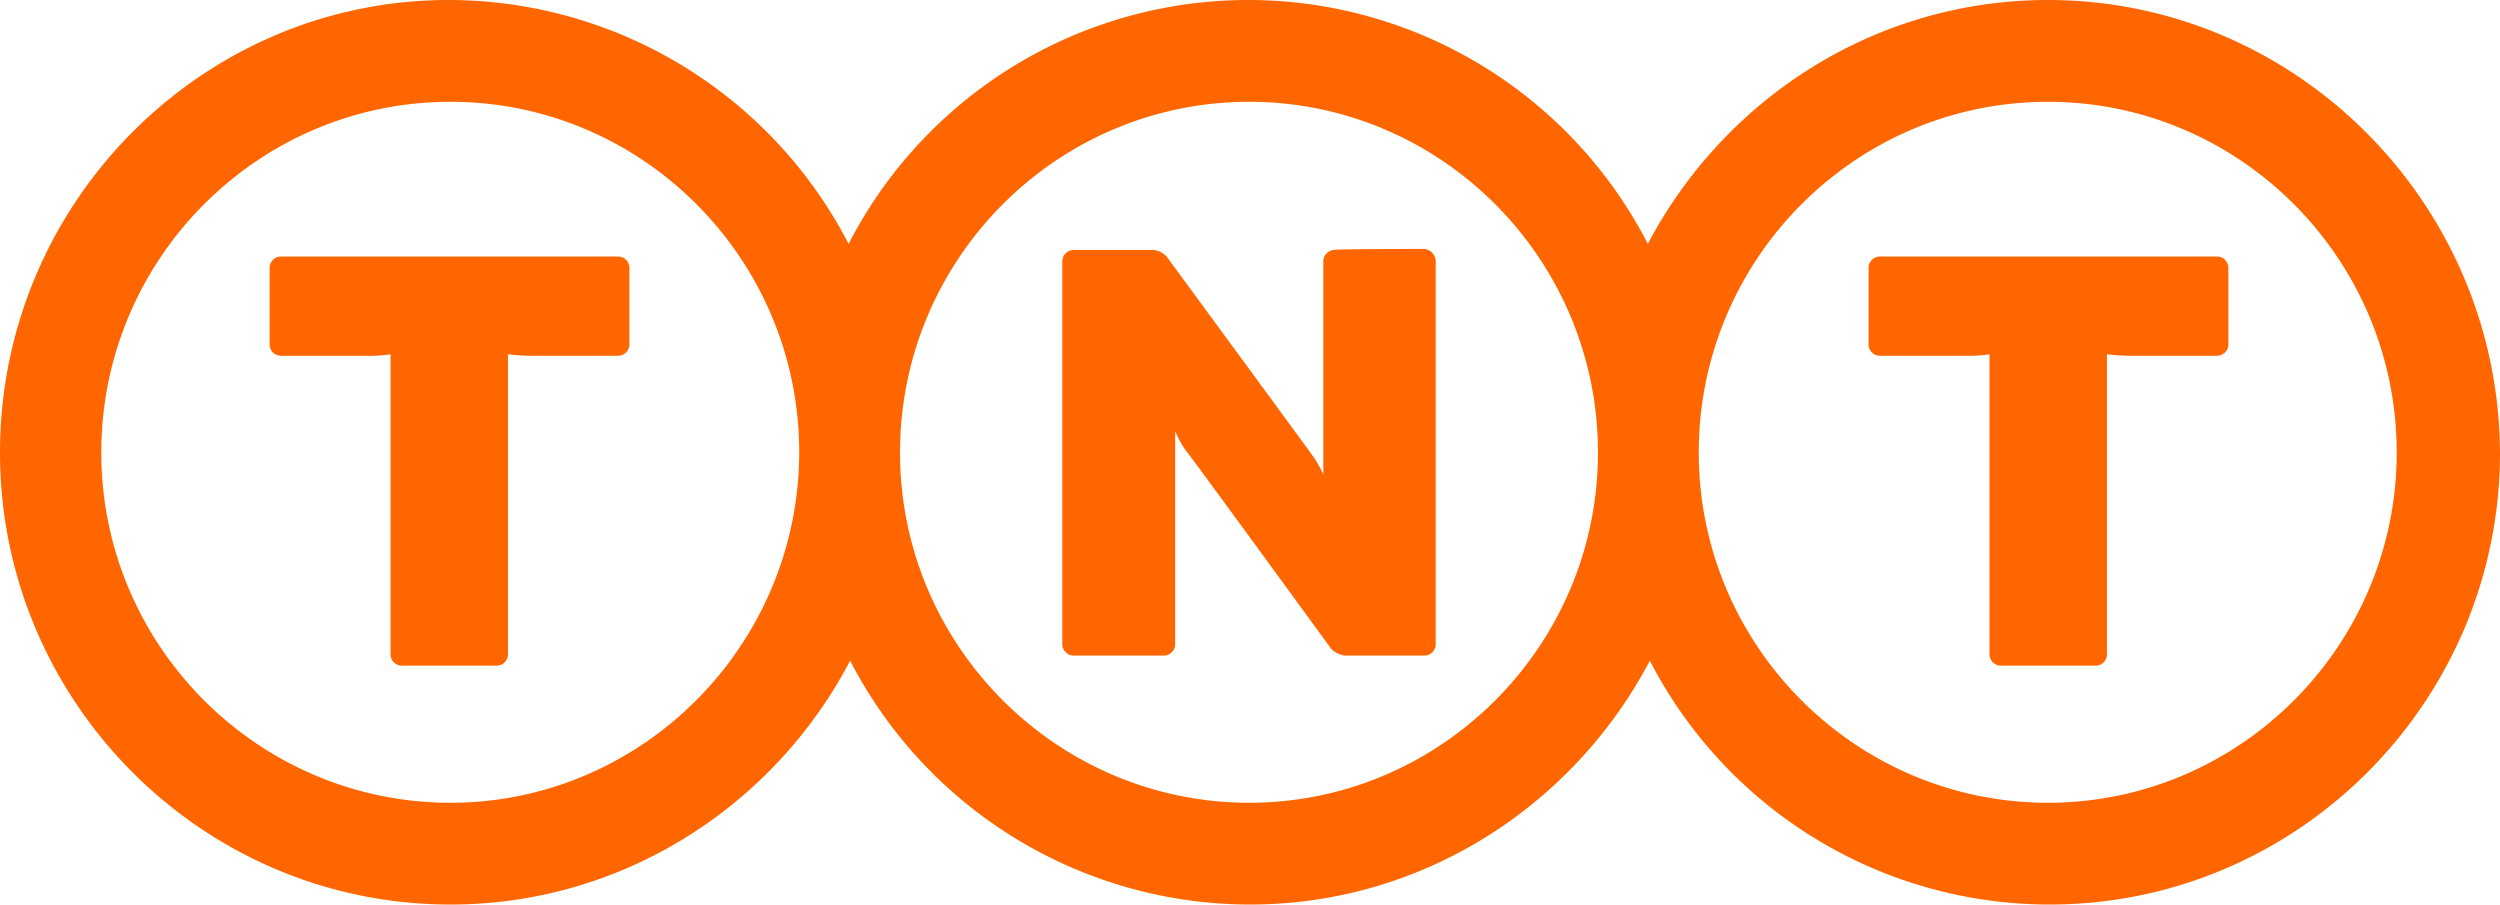
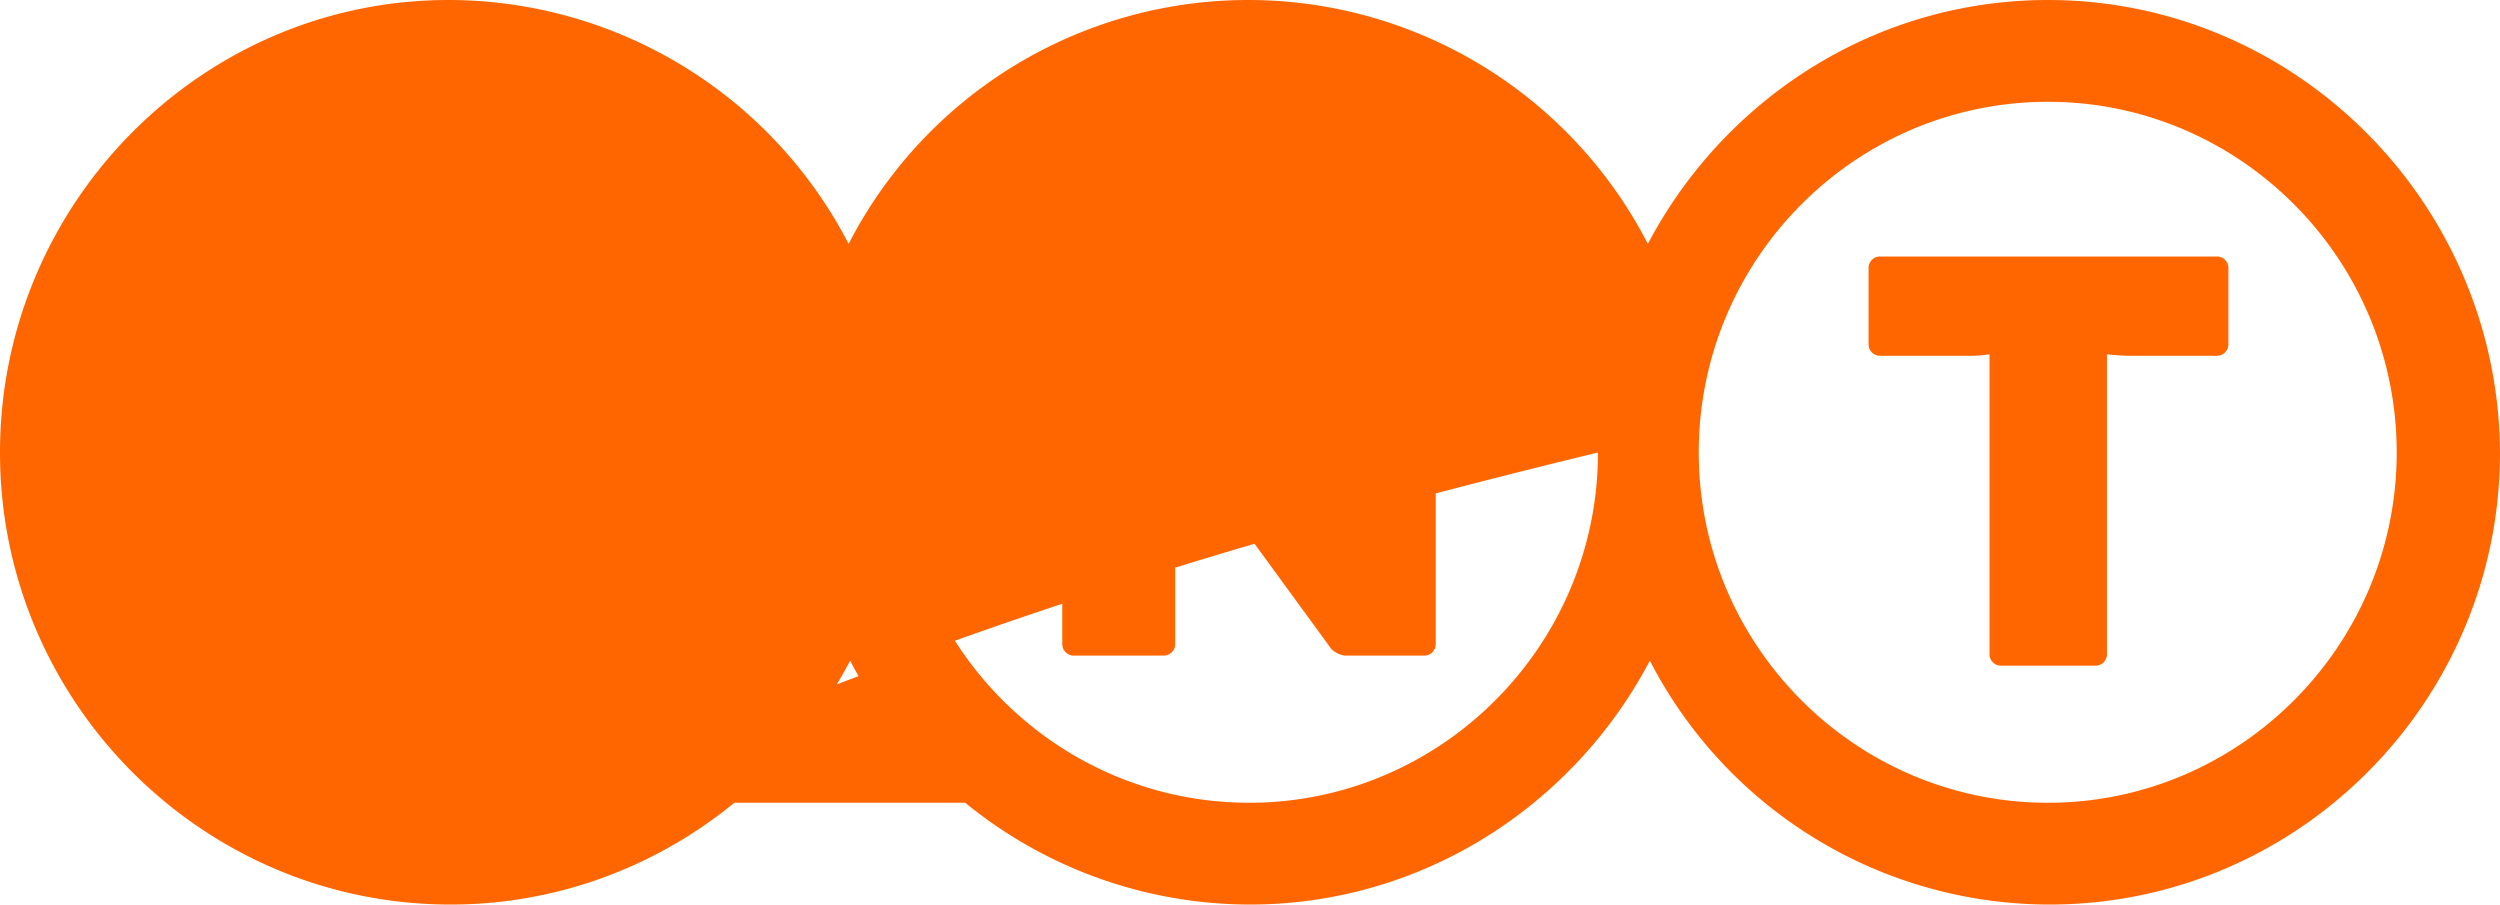
<svg xmlns="http://www.w3.org/2000/svg" height="215.4" width="595.32" viewBox="0 0 595.32 215.4">
-   <path d="M338.88,59.28a2.969,2.969,0,0,1,3,3v91.08a2.716,2.716,0,0,1-2.76,2.76H320.28a5.864,5.864,0,0,1-3.24-1.56s-33.84-46.44-34.92-47.64a21.834,21.834,0,0,1-2.28-4.32v50.76a2.746,2.746,0,0,1-2.88,2.76H255.84a2.746,2.746,0,0,1-2.88-2.76V62.28a2.746,2.746,0,0,1,2.88-2.76h18.84a5.189,5.189,0,0,1,3.12,1.56s33.48,45.6,34.92,47.64a25.564,25.564,0,0,1,2.4,4.32V62.28a2.716,2.716,0,0,1,2.76-2.76C317.88,59.28,337.56,59.28,338.88,59.28Zm148.8,131.88c-45.84,0-83.16-37.44-83.16-83.4,0-46.08,37.32-83.52,83.16-83.52,45.72,0,83.04,37.44,83.04,83.52C570.72,153.72,533.4,191.16,487.68,191.16Zm-190.2,0c-45.84,0-83.16-37.44-83.16-83.4,0-46.08,37.32-83.52,83.16-83.52,45.72,0,83.04,37.44,83.04,83.52C380.52,153.72,343.2,191.16,297.48,191.16Zm-190.2,0c-45.84,0-83.16-37.44-83.16-83.4,0-46.08,37.32-83.52,83.16-83.52,45.72,0,83.04,37.44,83.04,83.52C190.2,153.72,152.88,191.16,107.28,191.16ZM487.68,0C446.4,0,410.52,23.64,392.4,58.08a106.996,106.996,0,0,0-190.32,0A107.307,107.307,0,0,0,106.8,0C48.12,0,0,48.36,0,107.76,0,167.04,48.12,215.4,107.28,215.4c41.16,0,77.16-23.64,95.16-58.08A107.261,107.261,0,0,0,297.6,215.4c41.28,0,77.16-23.64,95.28-58.08a107.122,107.122,0,0,0,95.16,58.08c59.16,0,107.28-48.36,107.28-107.64C594.96,48.36,546.72,0,487.68,0ZM66.96,61.08a2.716,2.716,0,0,0-2.76,2.76V81.96a2.716,2.716,0,0,0,2.76,2.76H88.8a27.447,27.447,0,0,0,4.2-.36v71.4a2.716,2.716,0,0,0,2.76,2.76H118.2a2.716,2.716,0,0,0,2.76-2.76V84.36a47.587,47.587,0,0,0,5.28.36h20.88a2.716,2.716,0,0,0,2.76-2.76V63.84a2.716,2.716,0,0,0-2.76-2.76Zm460.92,0a2.716,2.716,0,0,1,2.76,2.76V81.96a2.716,2.716,0,0,1-2.76,2.76H507.12a48.228,48.228,0,0,1-5.4-.36v71.4a2.716,2.716,0,0,1-2.76,2.76H476.52a2.716,2.716,0,0,1-2.76-2.76V84.36a27.448,27.448,0,0,1-4.2.36H447.72a2.716,2.716,0,0,1-2.76-2.76V63.84a2.716,2.716,0,0,1,2.76-2.76Z" fill="#f60" />
+   <path d="M338.88,59.28a2.969,2.969,0,0,1,3,3v91.08a2.716,2.716,0,0,1-2.76,2.76H320.28a5.864,5.864,0,0,1-3.24-1.56s-33.84-46.44-34.92-47.64a21.834,21.834,0,0,1-2.28-4.32v50.76a2.746,2.746,0,0,1-2.88,2.76H255.84a2.746,2.746,0,0,1-2.88-2.76V62.28a2.746,2.746,0,0,1,2.88-2.76h18.84a5.189,5.189,0,0,1,3.12,1.56s33.48,45.6,34.92,47.64a25.564,25.564,0,0,1,2.4,4.32V62.28a2.716,2.716,0,0,1,2.76-2.76C317.88,59.28,337.56,59.28,338.88,59.28Zm148.8,131.88c-45.84,0-83.16-37.44-83.16-83.4,0-46.08,37.32-83.52,83.16-83.52,45.72,0,83.04,37.44,83.04,83.52C570.72,153.72,533.4,191.16,487.68,191.16Zm-190.2,0c-45.84,0-83.16-37.44-83.16-83.4,0-46.08,37.32-83.52,83.16-83.52,45.72,0,83.04,37.44,83.04,83.52C380.52,153.72,343.2,191.16,297.48,191.16Zc-45.84,0-83.16-37.44-83.16-83.4,0-46.08,37.32-83.52,83.16-83.52,45.72,0,83.04,37.44,83.04,83.52C190.2,153.72,152.88,191.16,107.28,191.16ZM487.68,0C446.4,0,410.52,23.64,392.4,58.08a106.996,106.996,0,0,0-190.32,0A107.307,107.307,0,0,0,106.8,0C48.12,0,0,48.36,0,107.76,0,167.04,48.12,215.4,107.28,215.4c41.16,0,77.16-23.64,95.16-58.08A107.261,107.261,0,0,0,297.6,215.4c41.28,0,77.16-23.64,95.28-58.08a107.122,107.122,0,0,0,95.16,58.08c59.16,0,107.28-48.36,107.28-107.64C594.96,48.36,546.72,0,487.68,0ZM66.96,61.08a2.716,2.716,0,0,0-2.76,2.76V81.96a2.716,2.716,0,0,0,2.76,2.76H88.8a27.447,27.447,0,0,0,4.2-.36v71.4a2.716,2.716,0,0,0,2.76,2.76H118.2a2.716,2.716,0,0,0,2.76-2.76V84.36a47.587,47.587,0,0,0,5.28.36h20.88a2.716,2.716,0,0,0,2.76-2.76V63.84a2.716,2.716,0,0,0-2.76-2.76Zm460.92,0a2.716,2.716,0,0,1,2.76,2.76V81.96a2.716,2.716,0,0,1-2.76,2.76H507.12a48.228,48.228,0,0,1-5.4-.36v71.4a2.716,2.716,0,0,1-2.76,2.76H476.52a2.716,2.716,0,0,1-2.76-2.76V84.36a27.448,27.448,0,0,1-4.2.36H447.72a2.716,2.716,0,0,1-2.76-2.76V63.84a2.716,2.716,0,0,1,2.76-2.76Z" fill="#f60" />
</svg>